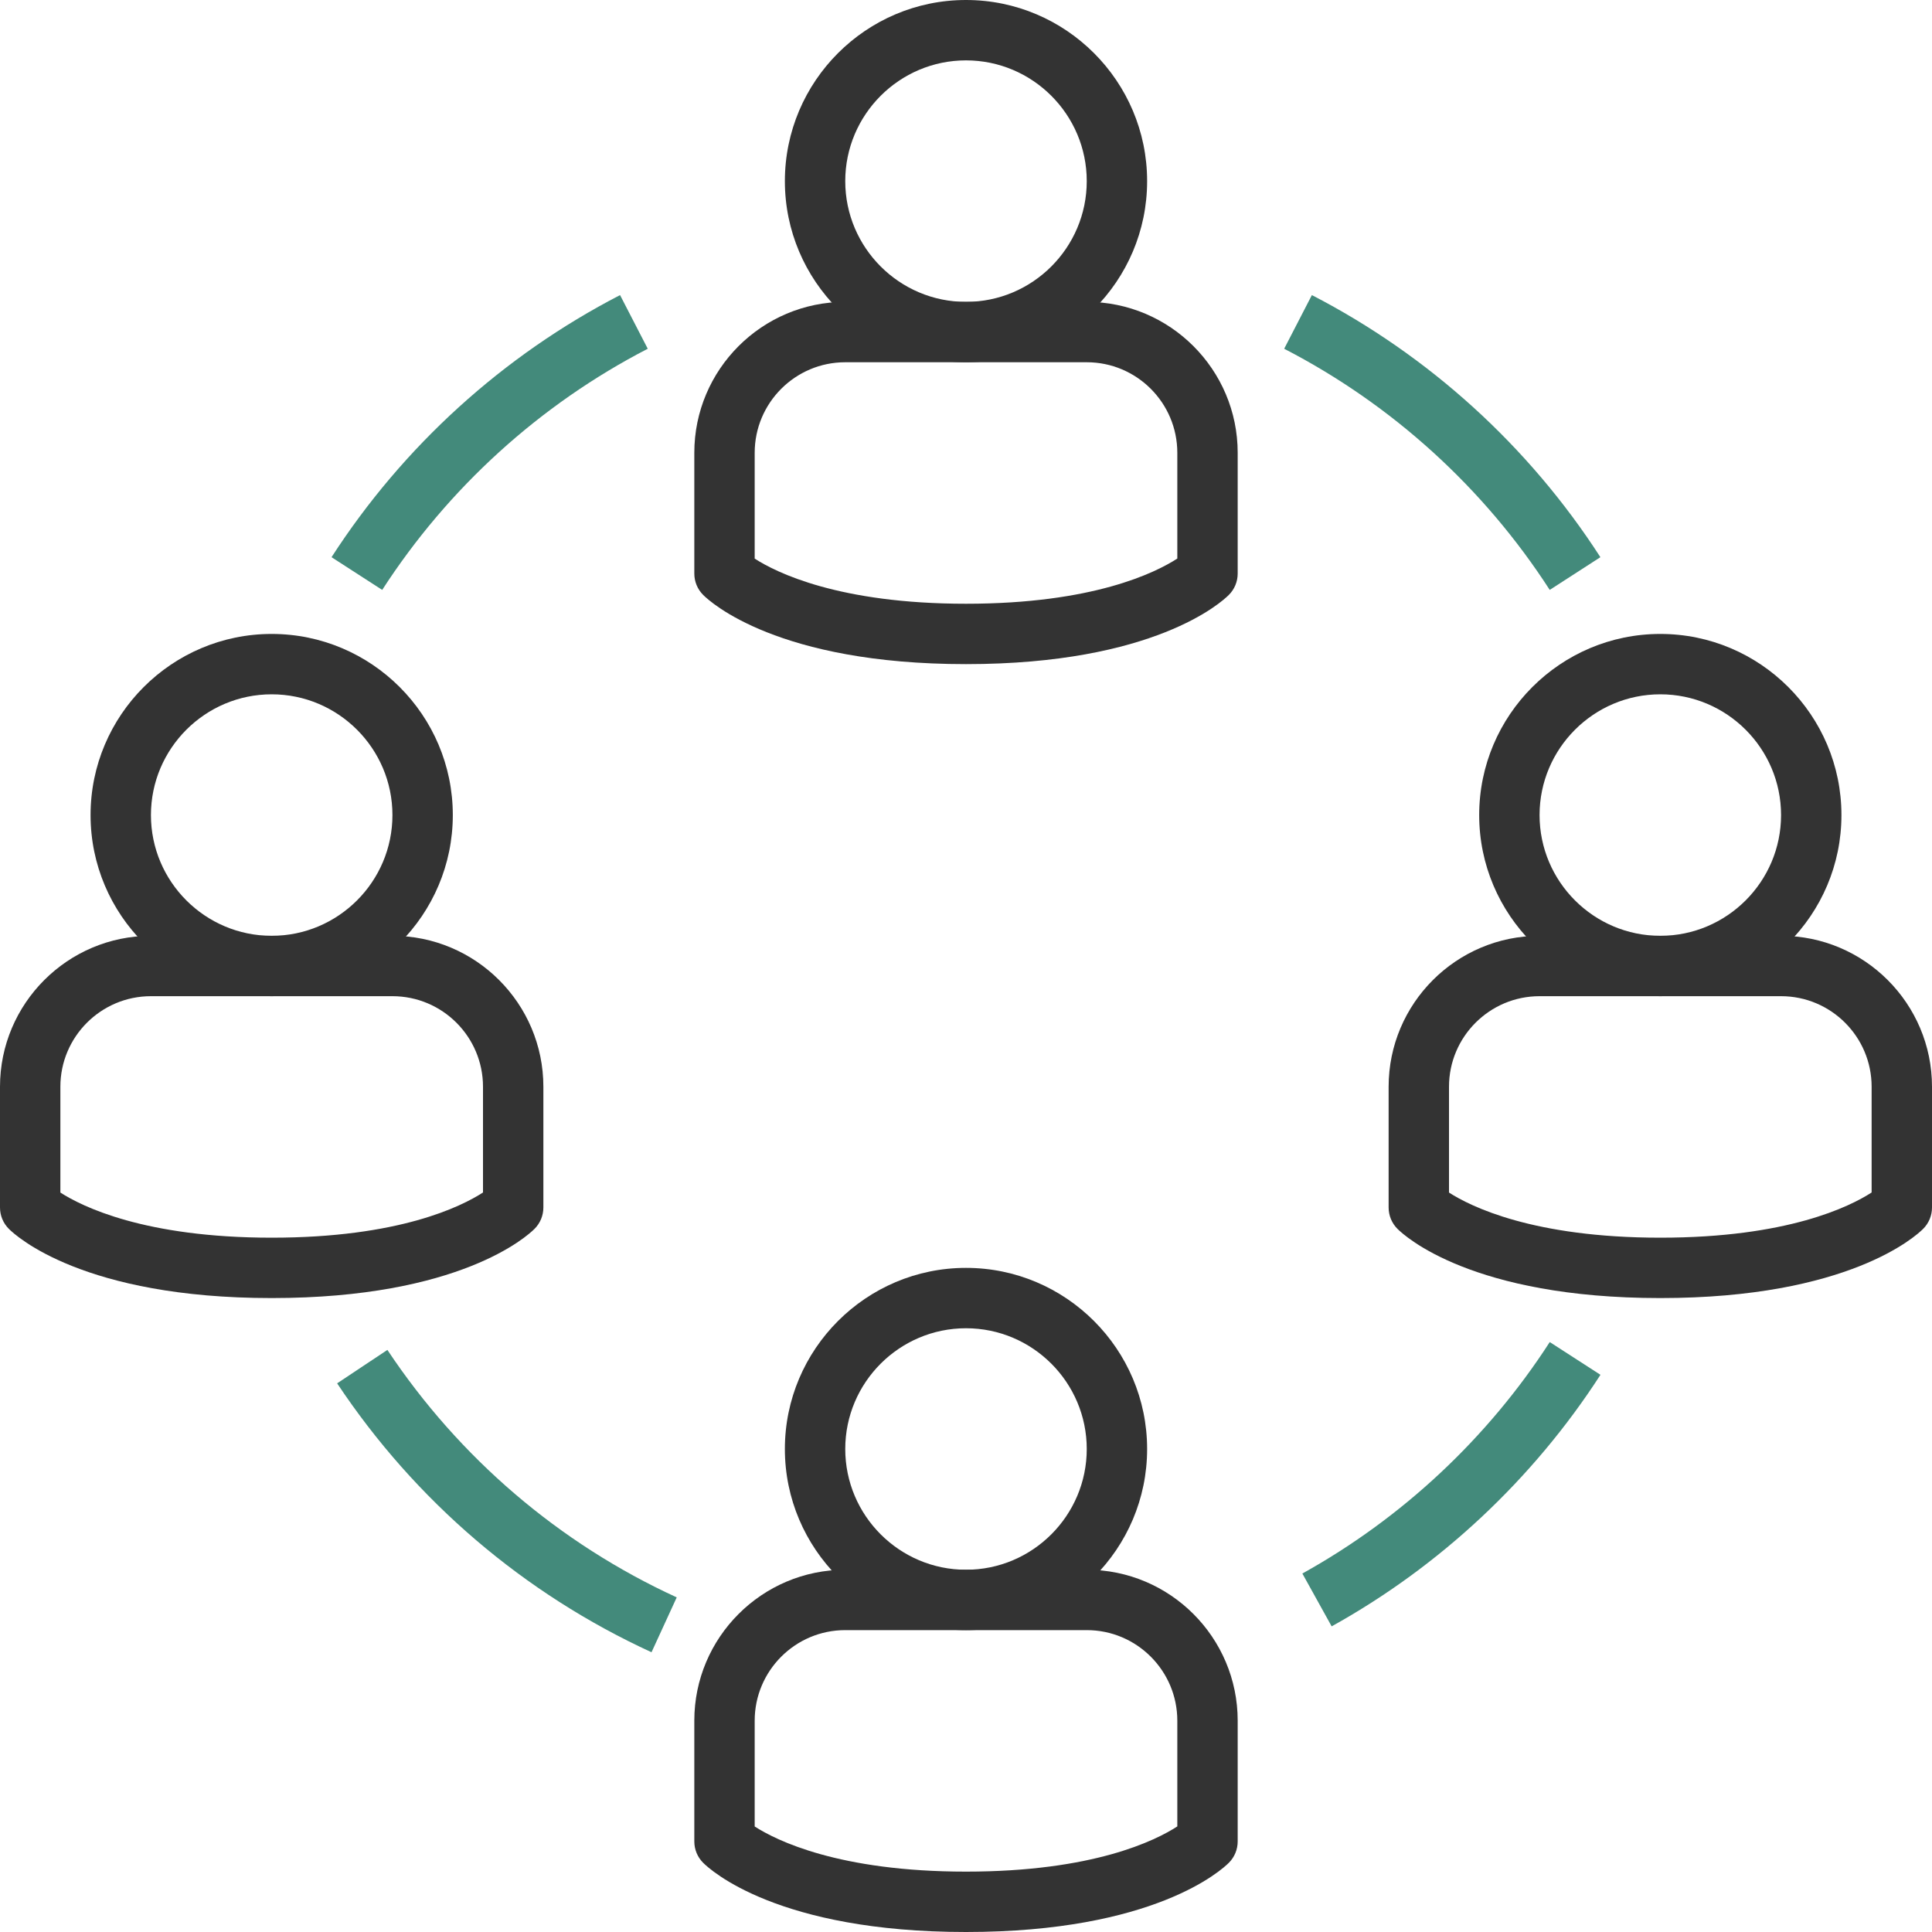
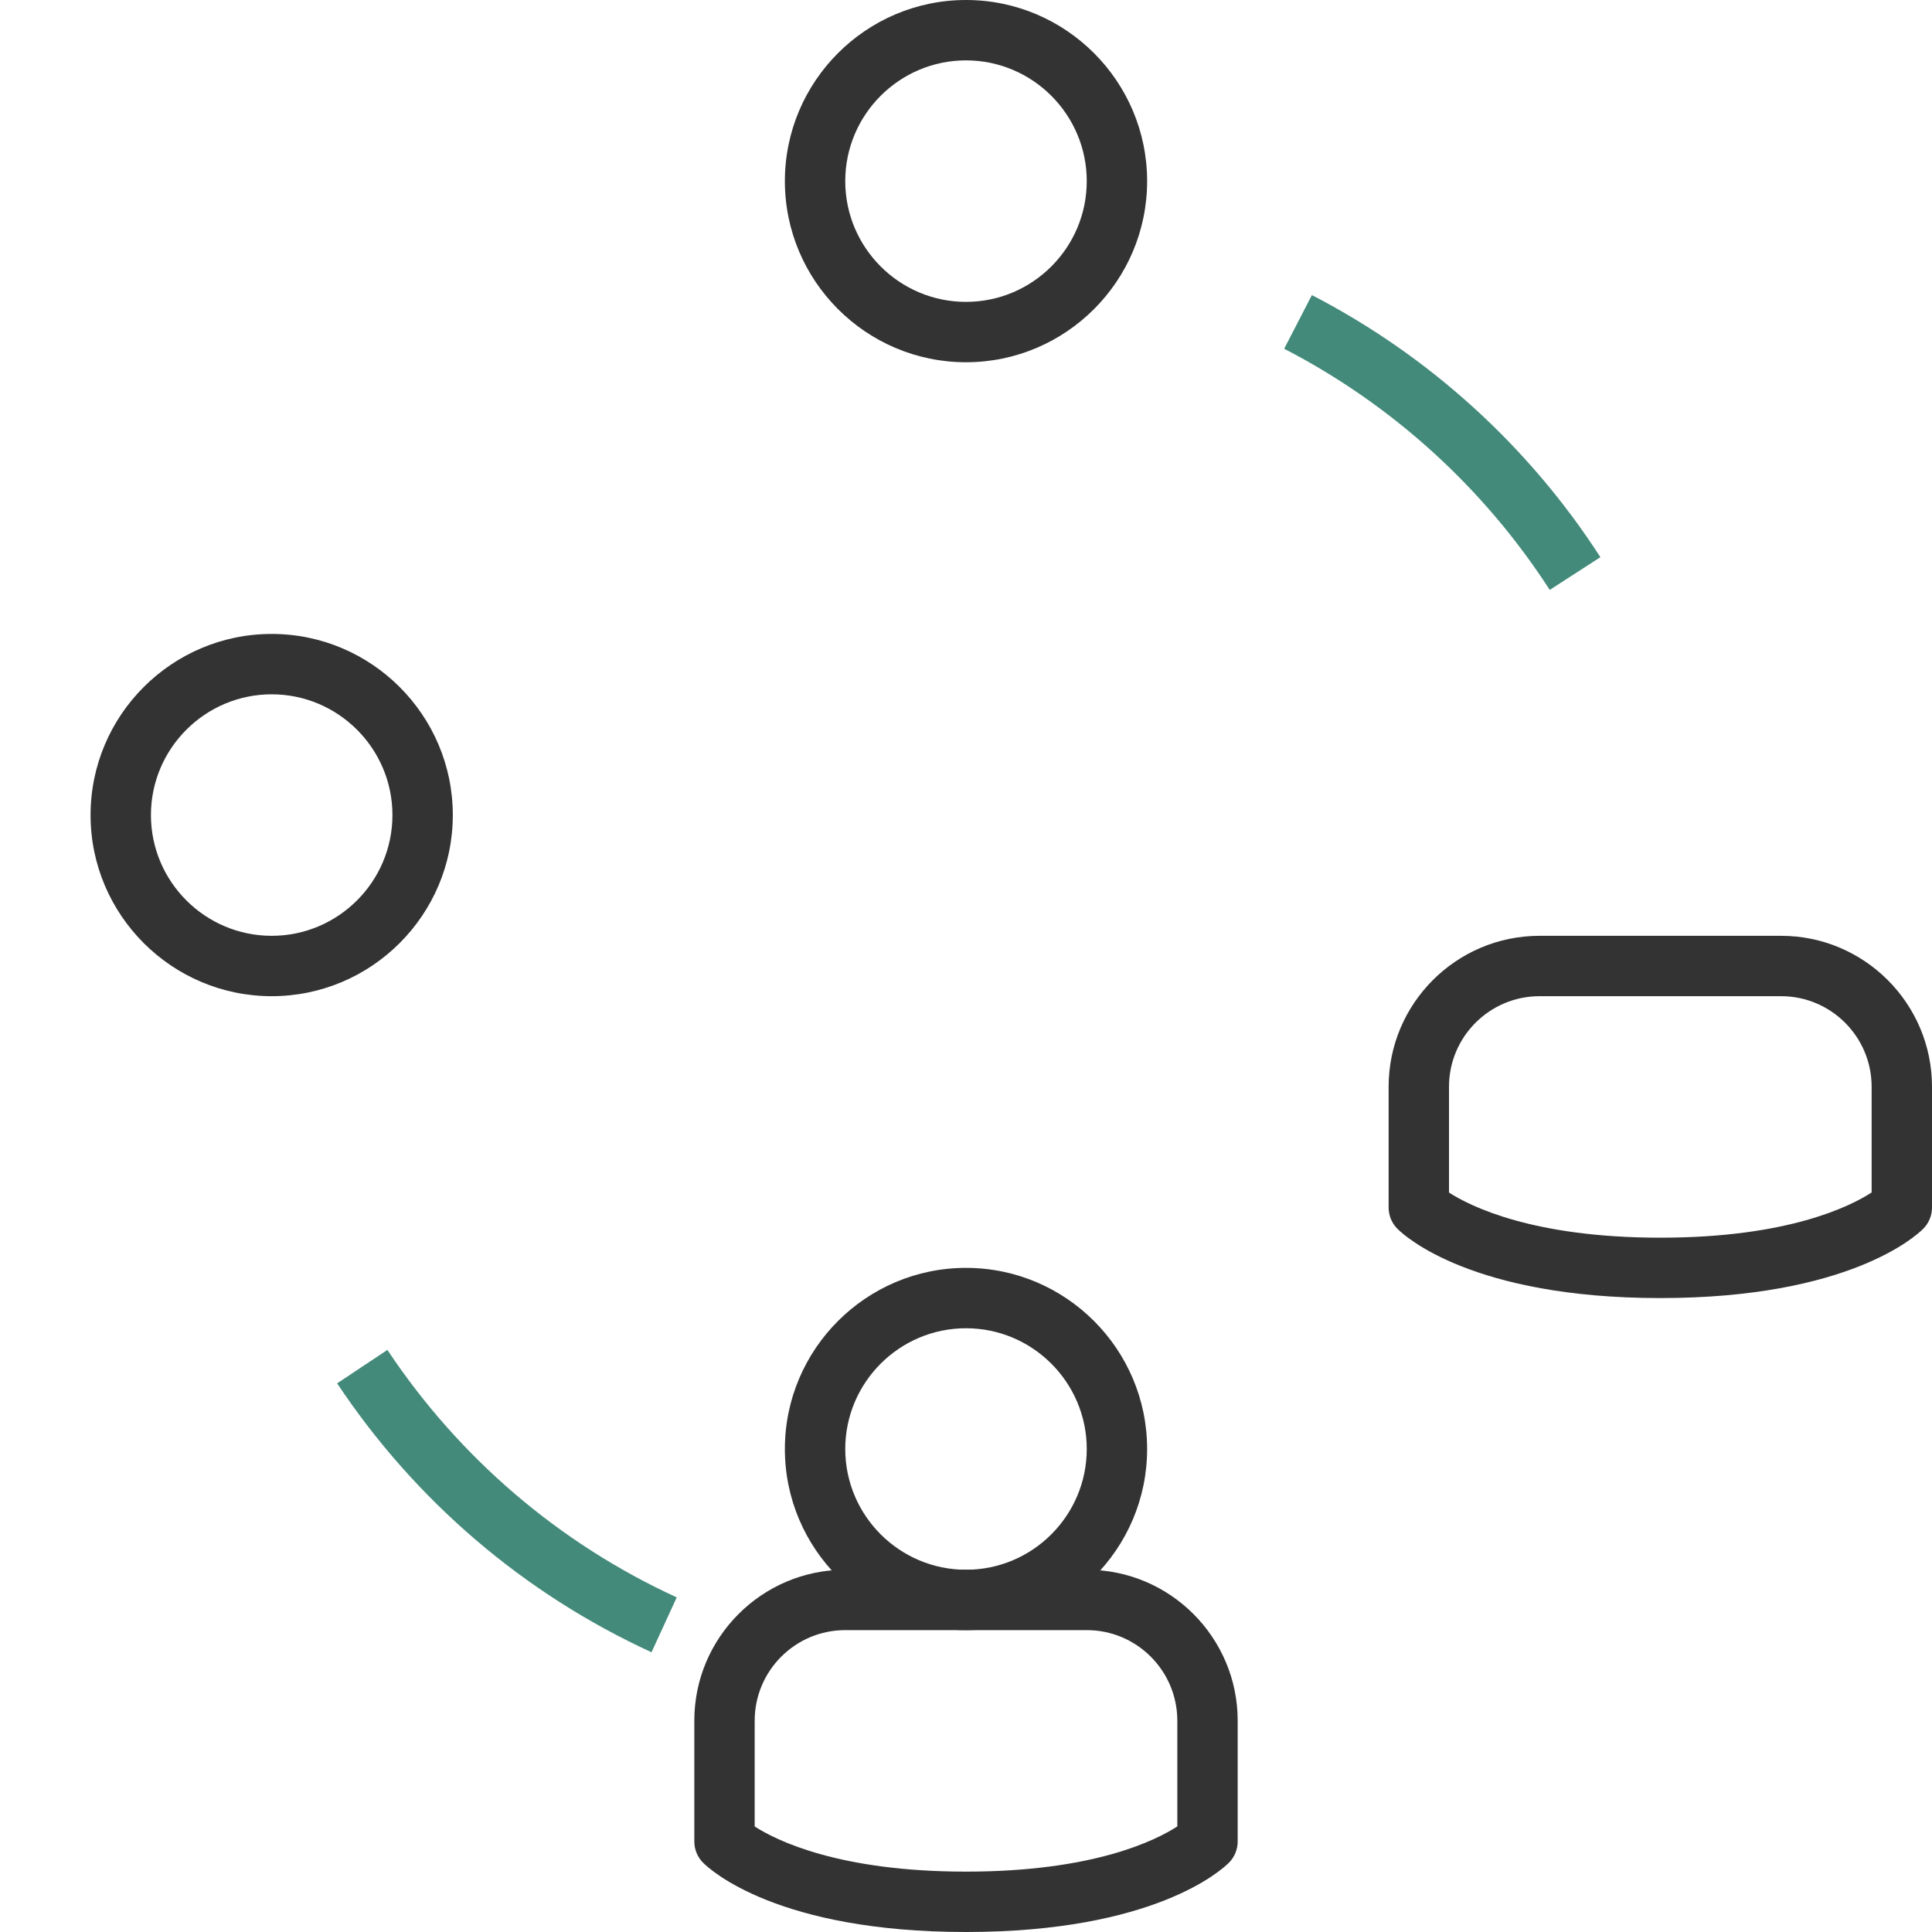
<svg xmlns="http://www.w3.org/2000/svg" width="80" height="80" viewBox="0 0 80 80" fill="none">
  <g clip-path="url(#clip0_470_1394)">
    <g clip-path="url(#clip1_470_1394)">
-       <path d="M40 27.5C32.206 27.5 29.409 24.928 29.116 24.634C28.881 24.4 28.75 24.081 28.75 23.75V18.75C28.75 15.303 31.553 12.5 35 12.5H45C48.447 12.5 51.25 15.303 51.25 18.75V23.75C51.25 24.081 51.119 24.4 50.884 24.634C50.591 24.928 47.794 27.5 40 27.5ZM31.25 23.131C32.138 23.703 34.731 25 40 25C45.269 25 47.847 23.712 48.75 23.128V18.75C48.75 16.681 47.069 15 45 15H35C32.931 15 31.25 16.681 31.25 18.75V23.131Z" fill="#333333" />
      <path d="M40 15C35.866 15 32.5 11.634 32.5 7.5C32.5 3.366 35.866 0 40 0C44.134 0 47.5 3.366 47.5 7.5C47.5 11.634 44.134 15 40 15ZM40 2.5C37.244 2.5 35 4.744 35 7.5C35 10.256 37.244 12.5 40 12.5C42.756 12.5 45 10.256 45 7.5C45 4.744 42.756 2.5 40 2.5Z" fill="#333333" />
      <path d="M68.75 53.75C60.956 53.75 58.159 51.178 57.866 50.884C57.631 50.65 57.5 50.331 57.5 50V45C57.5 41.553 60.303 38.75 63.75 38.75H73.75C77.197 38.75 80 41.553 80 45V50C80 50.331 79.869 50.65 79.634 50.884C79.341 51.178 76.544 53.75 68.75 53.75ZM60 49.381C60.888 49.953 63.481 51.25 68.75 51.25C74.019 51.25 76.597 49.962 77.5 49.378V45C77.5 42.931 75.819 41.25 73.75 41.25H63.75C61.681 41.25 60 42.931 60 45V49.381Z" fill="#333333" />
-       <path d="M68.75 41.25C64.616 41.25 61.25 37.884 61.25 33.75C61.25 29.616 64.616 26.25 68.75 26.25C72.884 26.25 76.25 29.616 76.25 33.75C76.25 37.884 72.884 41.25 68.75 41.25ZM68.75 28.75C65.994 28.75 63.75 30.994 63.75 33.75C63.75 36.506 65.994 38.75 68.75 38.75C71.506 38.75 73.75 36.506 73.75 33.75C73.75 30.994 71.506 28.75 68.75 28.75Z" fill="#333333" />
      <path d="M40 80C32.206 80 29.409 77.428 29.116 77.134C28.881 76.9 28.75 76.581 28.75 76.25V71.25C28.75 67.803 31.553 65 35 65H45C48.447 65 51.25 67.803 51.25 71.25V76.25C51.25 76.581 51.119 76.9 50.884 77.134C50.591 77.428 47.794 80 40 80ZM31.25 75.631C32.138 76.203 34.731 77.5 40 77.5C45.269 77.5 47.847 76.213 48.75 75.628V71.25C48.75 69.181 47.069 67.5 45 67.5H35C32.931 67.5 31.25 69.181 31.25 71.25V75.631Z" fill="#333333" />
      <path d="M40 67.5C35.866 67.5 32.5 64.134 32.5 60C32.5 55.866 35.866 52.5 40 52.5C44.134 52.5 47.5 55.866 47.5 60C47.5 64.134 44.134 67.5 40 67.5ZM40 55C37.244 55 35 57.244 35 60C35 62.756 37.244 65 40 65C42.756 65 45 62.756 45 60C45 57.244 42.756 55 40 55Z" fill="#333333" />
-       <path d="M11.25 53.75C3.456 53.75 0.659 51.178 0.366 50.884C0.131 50.65 0 50.331 0 50V45C0 41.553 2.803 38.75 6.25 38.75H16.25C19.697 38.75 22.5 41.553 22.5 45V50C22.5 50.331 22.369 50.65 22.134 50.884C21.841 51.178 19.044 53.75 11.25 53.75ZM2.5 49.381C3.388 49.953 5.981 51.25 11.25 51.25C16.519 51.25 19.097 49.962 20 49.378V45C20 42.931 18.319 41.25 16.25 41.25H6.25C4.181 41.25 2.5 42.931 2.5 45V49.381Z" fill="#333333" />
      <path d="M11.25 41.25C7.116 41.25 3.75 37.884 3.75 33.75C3.75 29.616 7.116 26.25 11.25 26.25C15.384 26.25 18.75 29.616 18.75 33.75C18.75 37.884 15.384 41.25 11.25 41.25ZM11.25 28.75C8.494 28.75 6.25 30.994 6.25 33.75C6.25 36.506 8.494 38.75 11.25 38.75C14.006 38.75 16.25 36.506 16.25 33.75C16.25 30.994 14.006 28.75 11.25 28.75Z" fill="#333333" />
      <path d="M26.978 68.416C21.688 65.988 17.188 62.138 13.96 57.281L16.041 55.897C19.013 60.366 23.153 63.91 28.022 66.144L26.978 68.416Z" fill="#438A7B" />
-       <path d="M55.141 67.344L53.928 65.156C58.063 62.862 61.606 59.547 64.172 55.572L66.272 56.928C63.481 61.247 59.635 64.85 55.141 67.344Z" fill="#438A7B" />
      <path d="M64.172 24.428C61.444 20.2 57.64 16.747 53.175 14.441L54.322 12.219C59.172 14.725 63.306 18.478 66.269 23.072L64.169 24.428H64.172Z" fill="#438A7B" />
-       <path d="M15.828 24.428L13.728 23.072C16.694 18.478 20.825 14.725 25.675 12.219L26.822 14.441C22.356 16.747 18.556 20.203 15.825 24.428H15.828Z" fill="#438A7B" />
    </g>
  </g>
  <defs>
    <clipPath id="clip0_470_1394">
      <rect width="80" height="80" fill="white" />
    </clipPath>
    <clipPath id="clip1_470_1394">
      <rect width="80" height="80" fill="white" />
    </clipPath>
  </defs>
</svg>